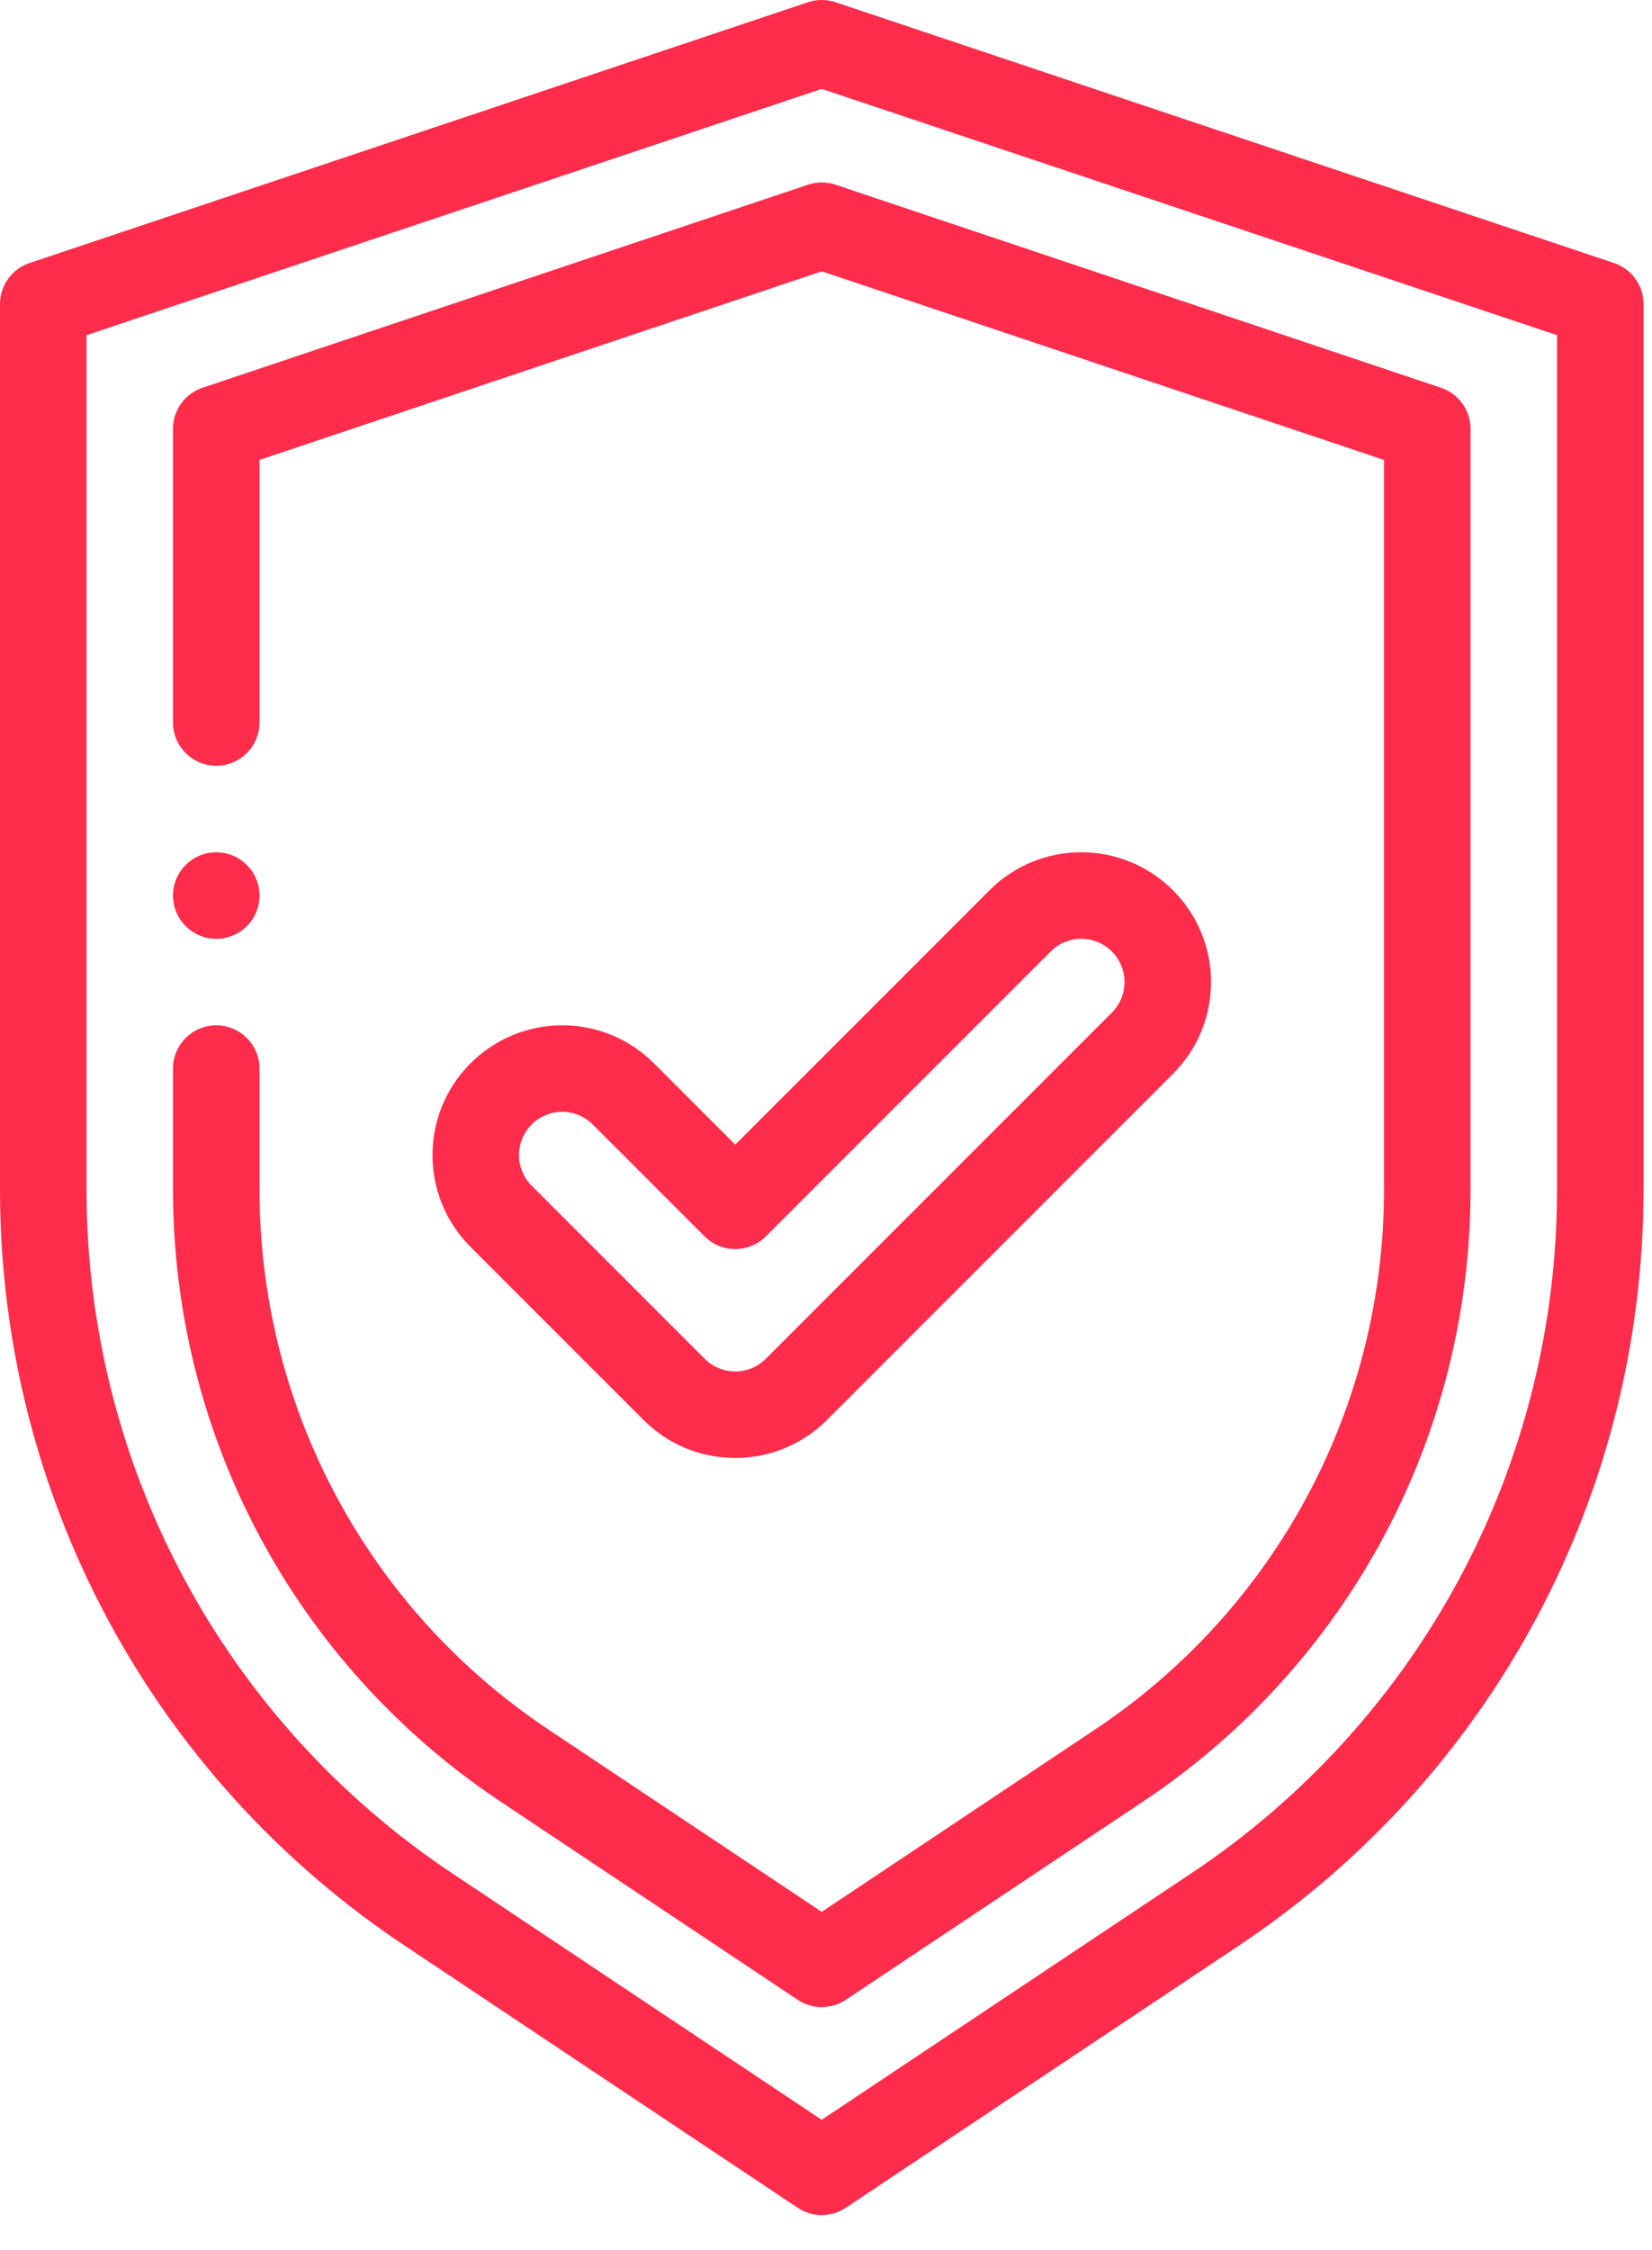
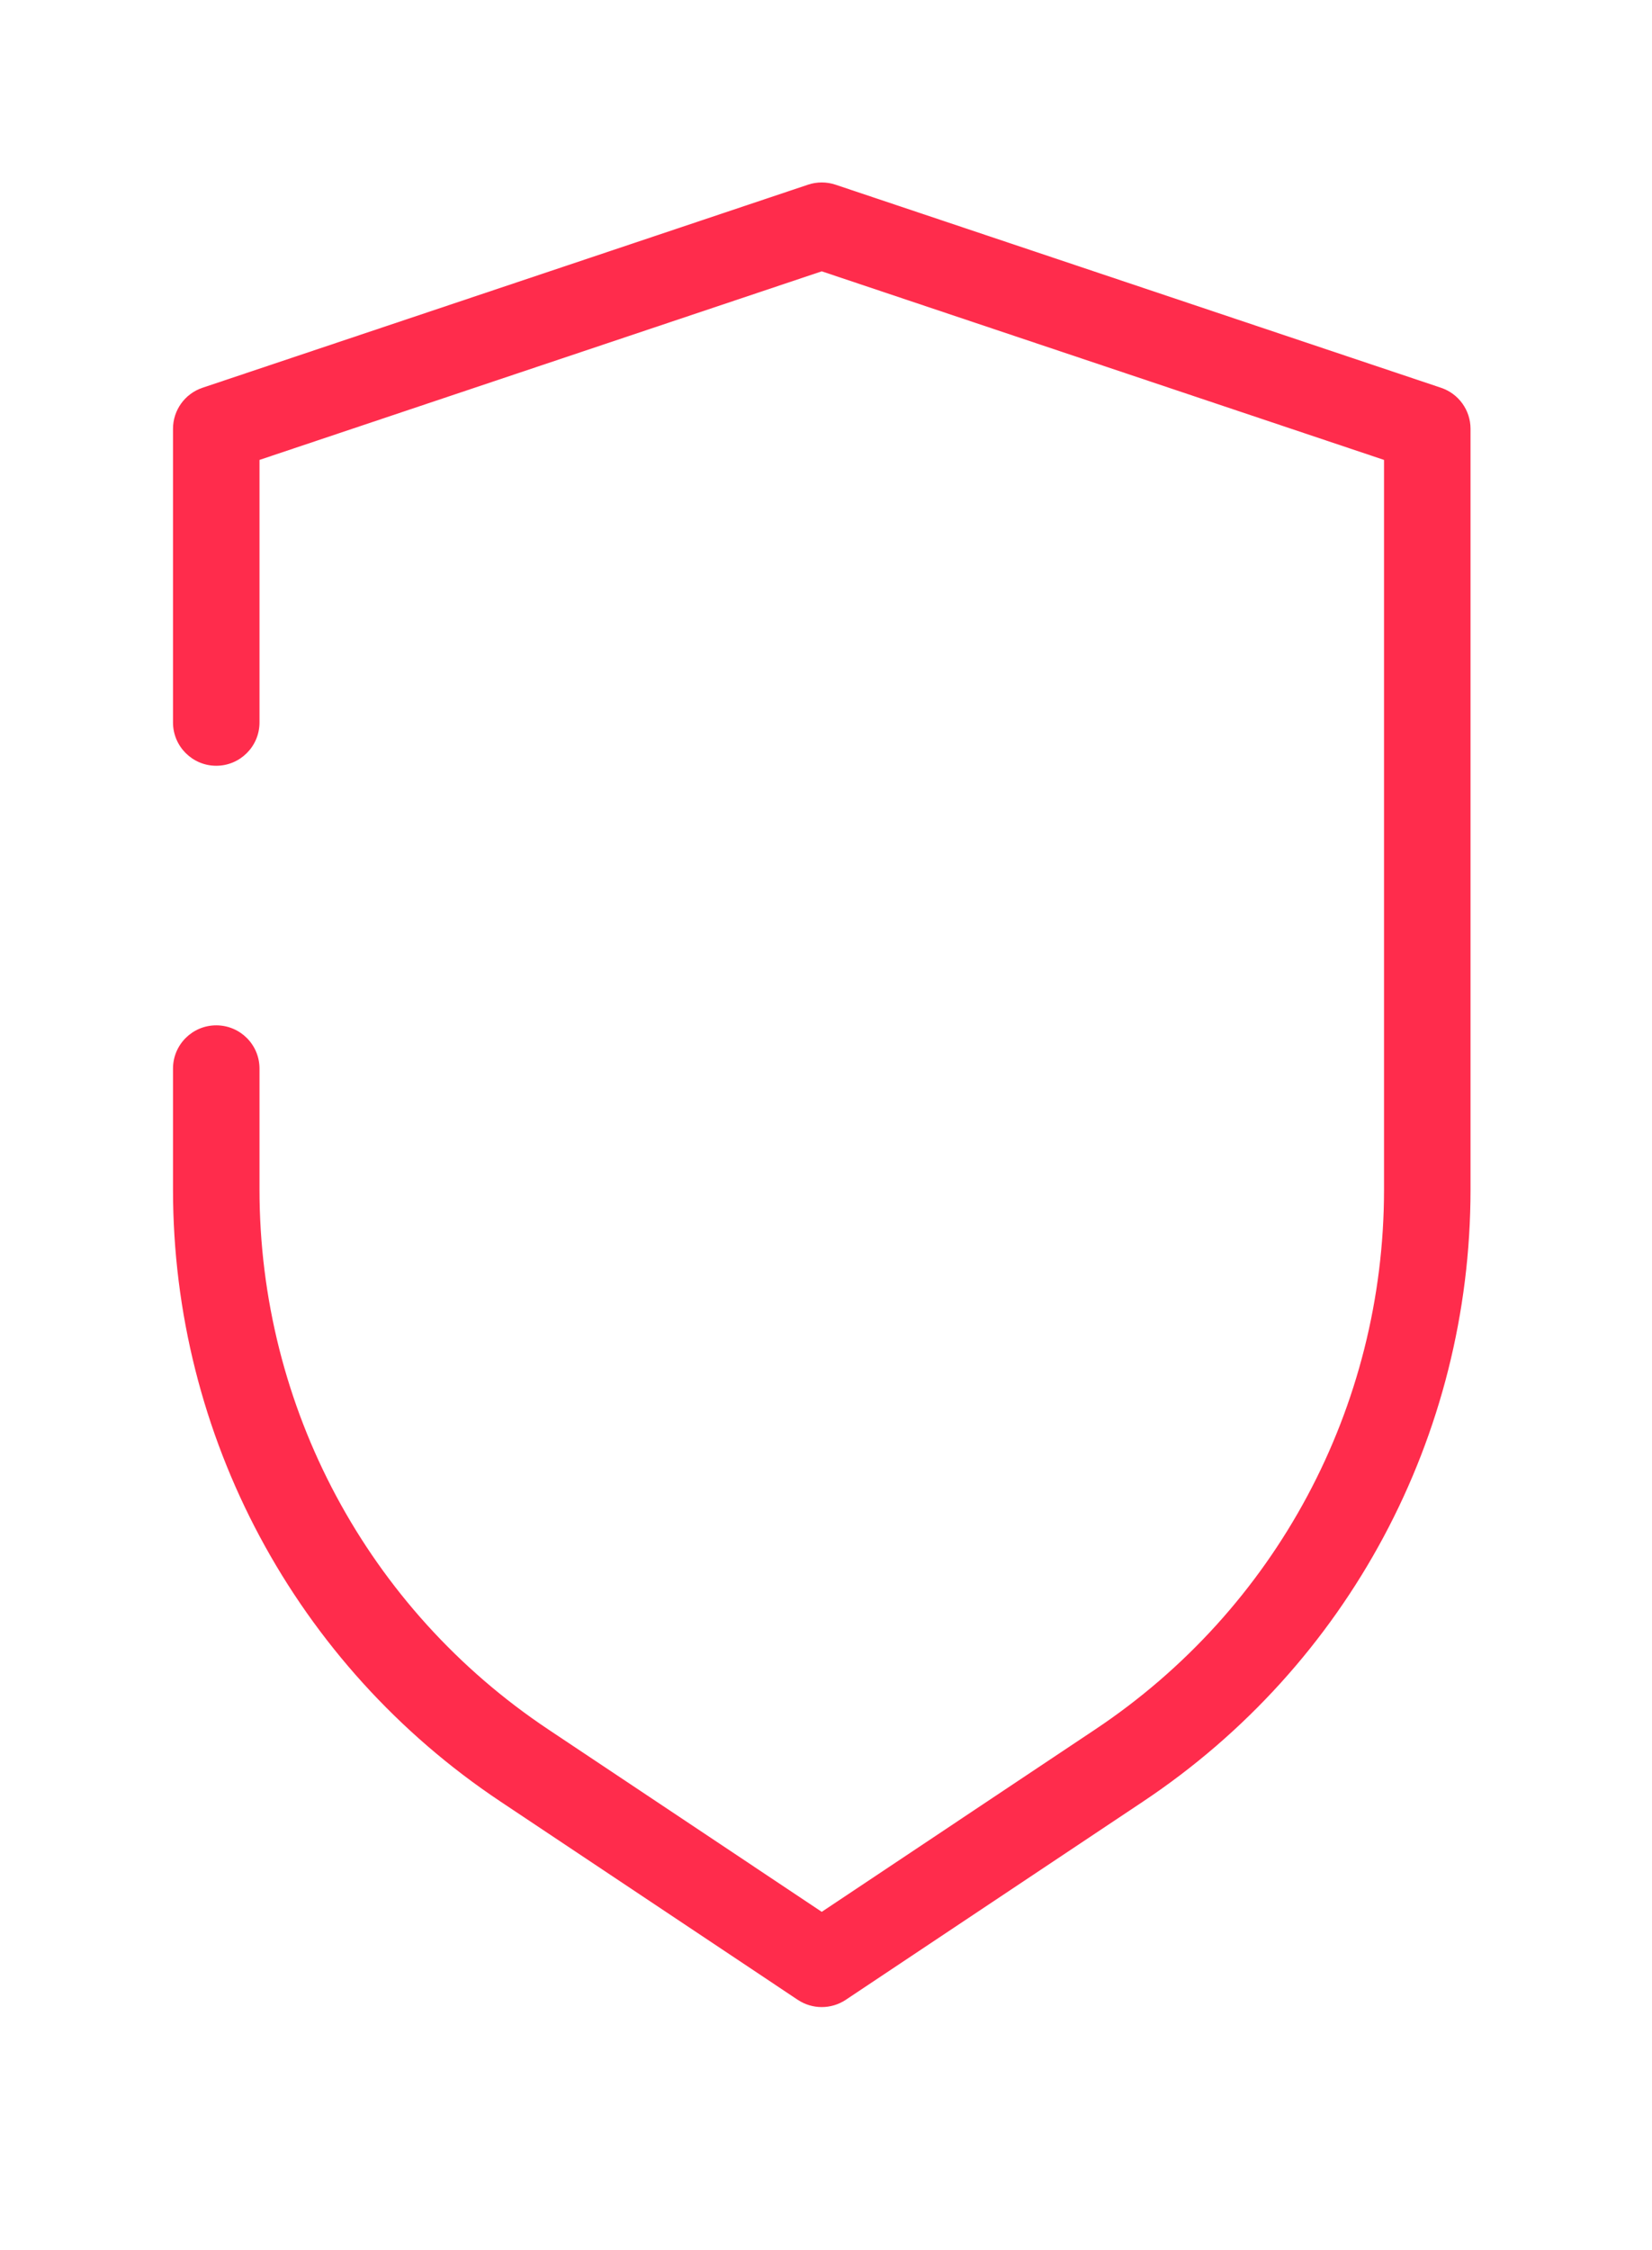
<svg xmlns="http://www.w3.org/2000/svg" width="47" height="64" viewBox="0 0 47 64" fill="none">
-   <path d="M7.383 25.471C7.383 26.151 6.832 26.702 6.152 26.702C5.473 26.702 4.922 26.151 4.922 25.471C4.922 24.792 5.473 24.241 6.152 24.241C6.832 24.241 7.383 24.792 7.383 25.471Z" fill="#FF2C4C" />
-   <path d="M22.697 62.795C22.904 62.932 23.141 63.001 23.379 63.001C23.617 63.001 23.855 62.932 24.062 62.795L35.252 55.334C42.457 50.531 46.759 42.493 46.759 33.833V8.648C46.759 8.119 46.42 7.649 45.919 7.481L23.77 0.063C23.516 -0.021 23.242 -0.021 22.989 0.063L0.84 7.481C0.338 7.649 0 8.119 0 8.648V33.833C0 42.493 4.301 50.531 11.507 55.334L22.697 62.795ZM2.461 33.833V9.533L23.379 2.528L44.298 9.533V33.833C44.298 41.669 40.406 48.941 33.887 53.286L23.379 60.292L12.872 53.286C6.353 48.941 2.461 41.669 2.461 33.833Z" fill="#FF2C4C" />
  <path d="M22.697 56.88C22.903 57.017 23.141 57.086 23.379 57.086C23.617 57.086 23.855 57.017 24.062 56.88L32.522 51.239C38.354 47.351 41.837 40.845 41.837 33.835V12.195C41.837 11.667 41.499 11.197 40.997 11.029L23.77 5.253C23.517 5.168 23.242 5.168 22.988 5.253L5.761 11.029C5.26 11.197 4.922 11.667 4.922 12.195V20.549C4.922 21.228 5.473 21.78 6.152 21.78C6.832 21.78 7.383 21.228 7.383 20.549V13.081L23.379 7.717L39.376 13.081V33.835C39.376 40.02 36.303 45.761 31.156 49.191L23.379 54.377L15.602 49.191C10.455 45.761 7.383 40.02 7.383 33.835V30.393C7.383 29.713 6.832 29.163 6.152 29.163C5.473 29.163 4.922 29.713 4.922 30.393V33.835C4.922 40.845 8.404 47.351 14.237 51.239L22.697 56.88Z" fill="#FF2C4C" />
-   <path d="M18.308 40.386C19.005 41.083 19.933 41.467 20.918 41.467C21.904 41.467 22.831 41.083 23.528 40.386L33.372 30.542C34.815 29.099 34.815 26.765 33.372 25.322C31.93 23.88 29.595 23.879 28.152 25.322L20.918 32.556L18.606 30.244C17.164 28.802 14.829 28.801 13.386 30.244C11.944 31.687 11.944 34.021 13.386 35.464L18.308 40.386ZM15.126 31.984C15.607 31.503 16.385 31.503 16.866 31.984L20.048 35.166C20.529 35.646 21.308 35.646 21.788 35.166L29.892 27.062C30.373 26.581 31.151 26.581 31.632 27.062C32.113 27.543 32.113 28.321 31.632 28.802L21.788 38.646C21.555 38.878 21.247 39.007 20.918 39.007C20.59 39.007 20.281 38.878 20.048 38.646L15.126 33.724C14.646 33.243 14.645 32.465 15.126 31.984Z" fill="#FF2C4C" />
</svg>